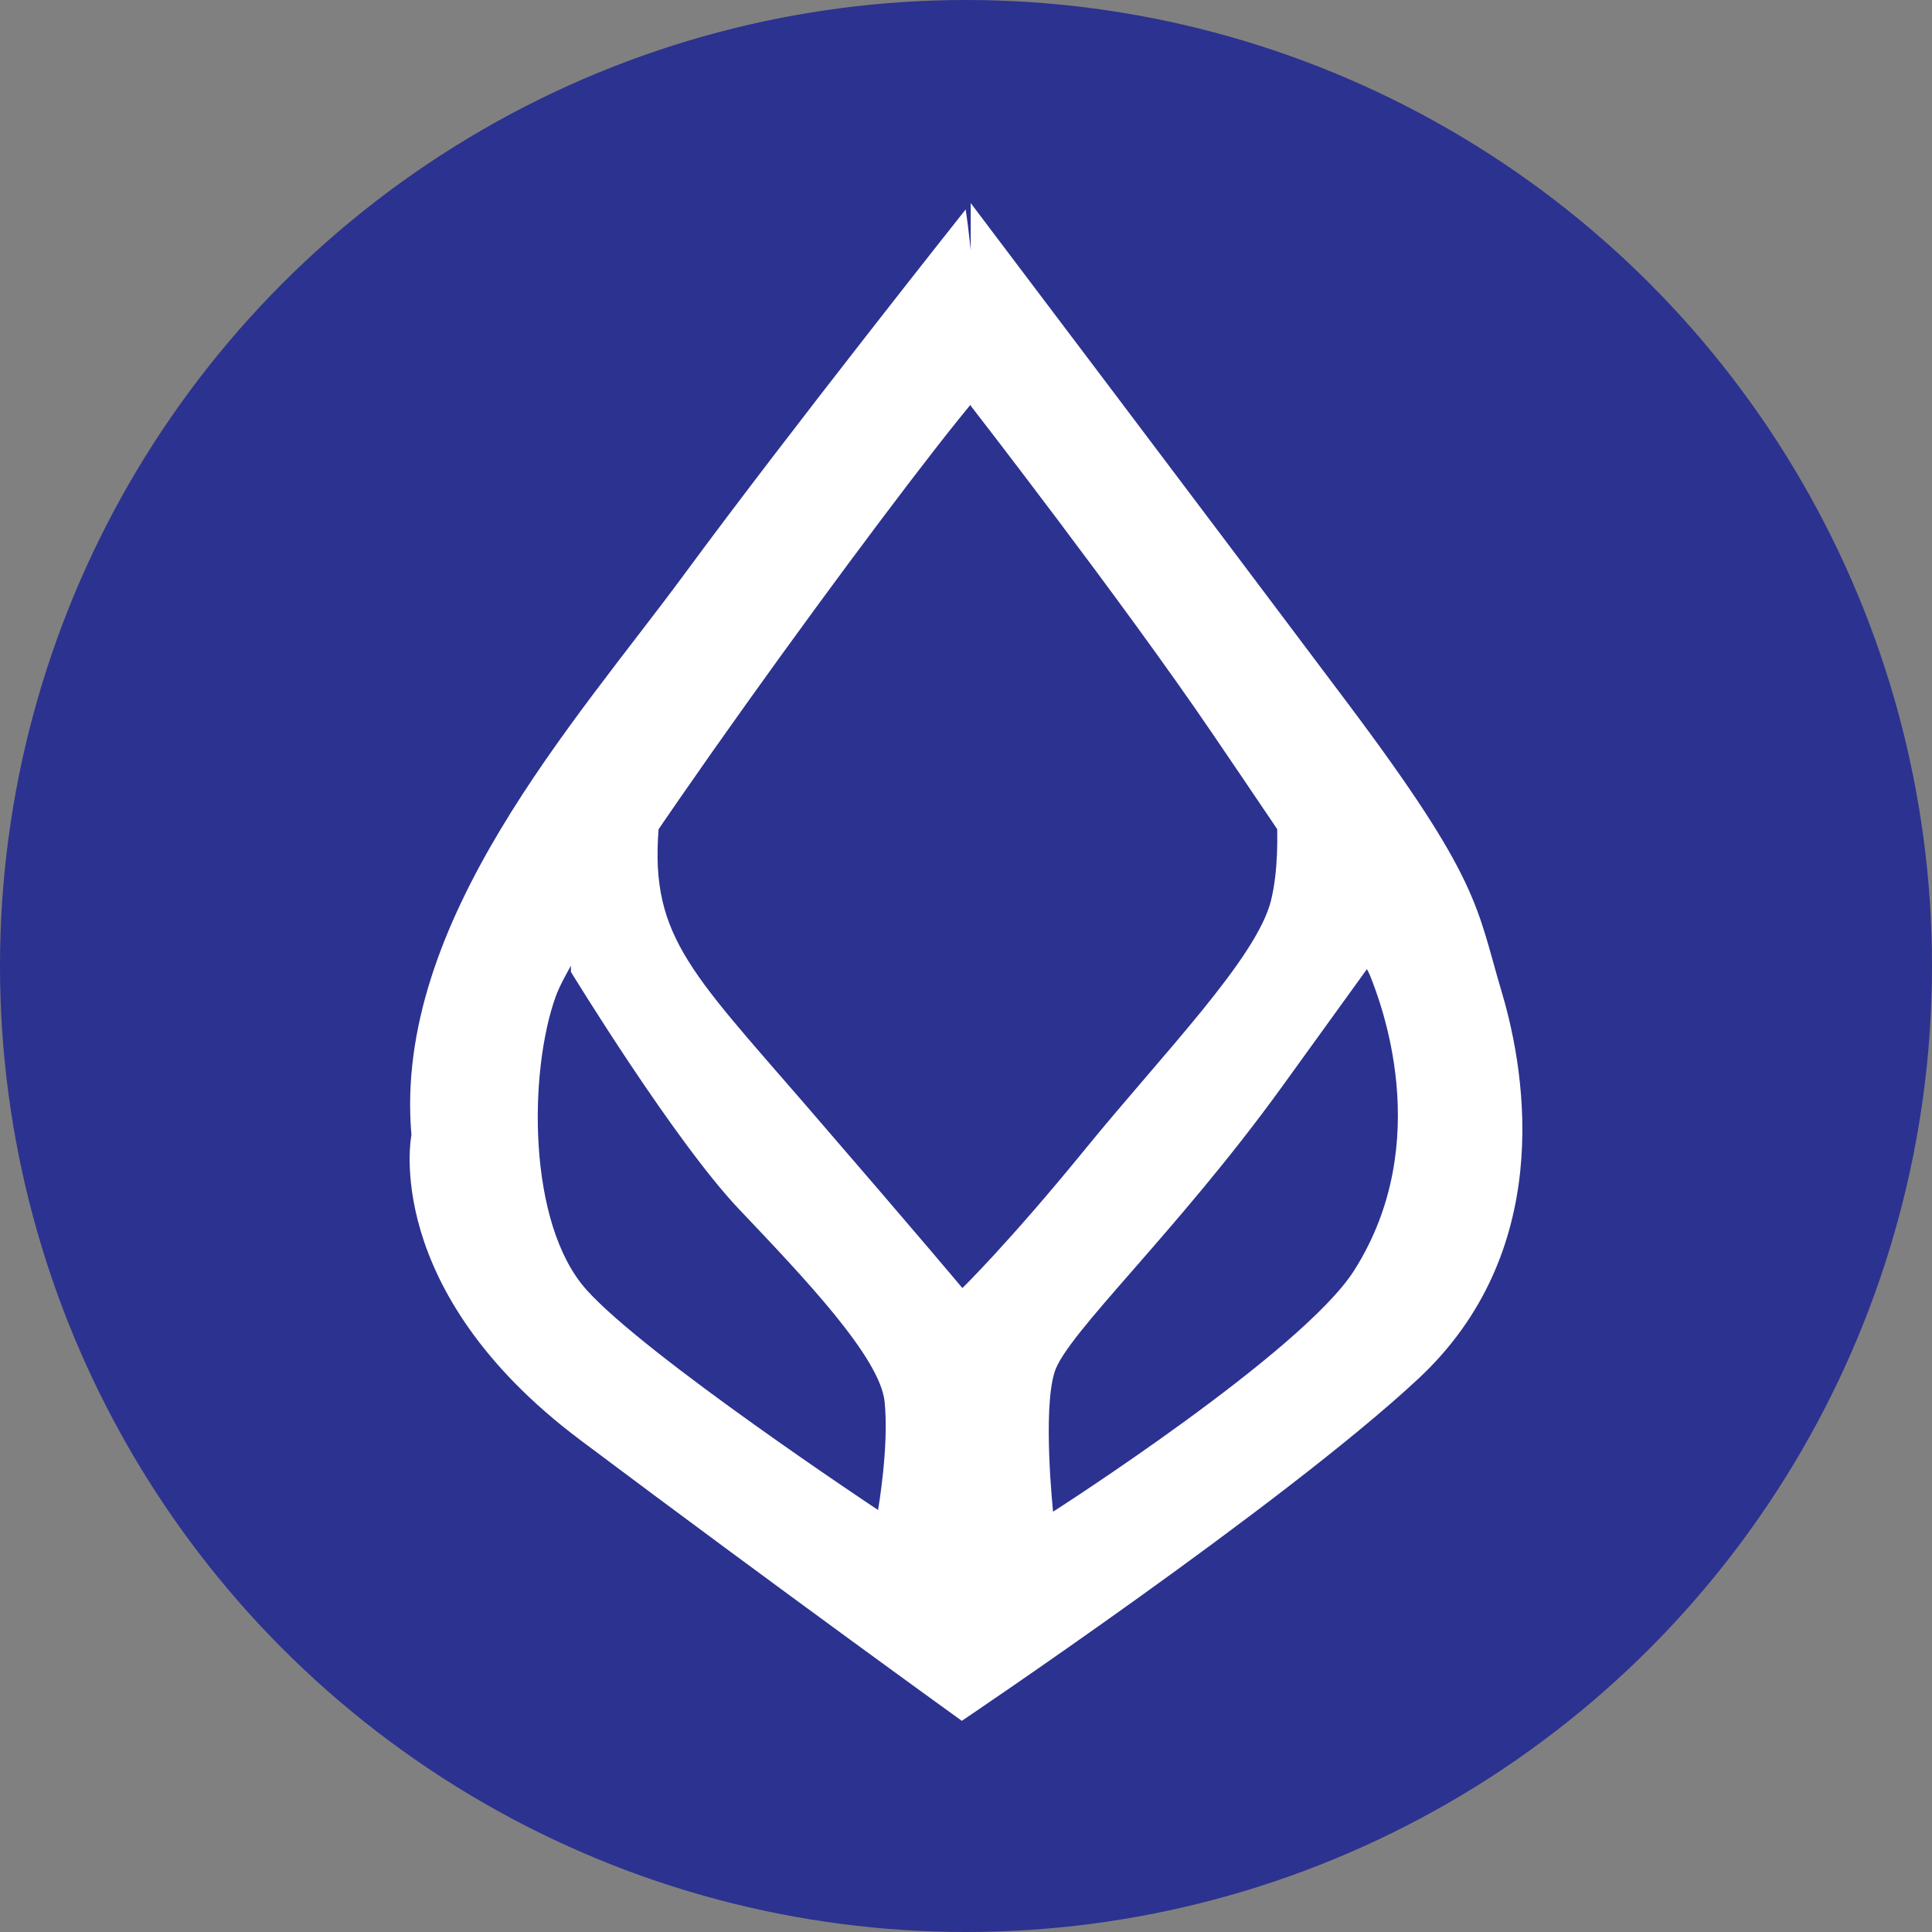
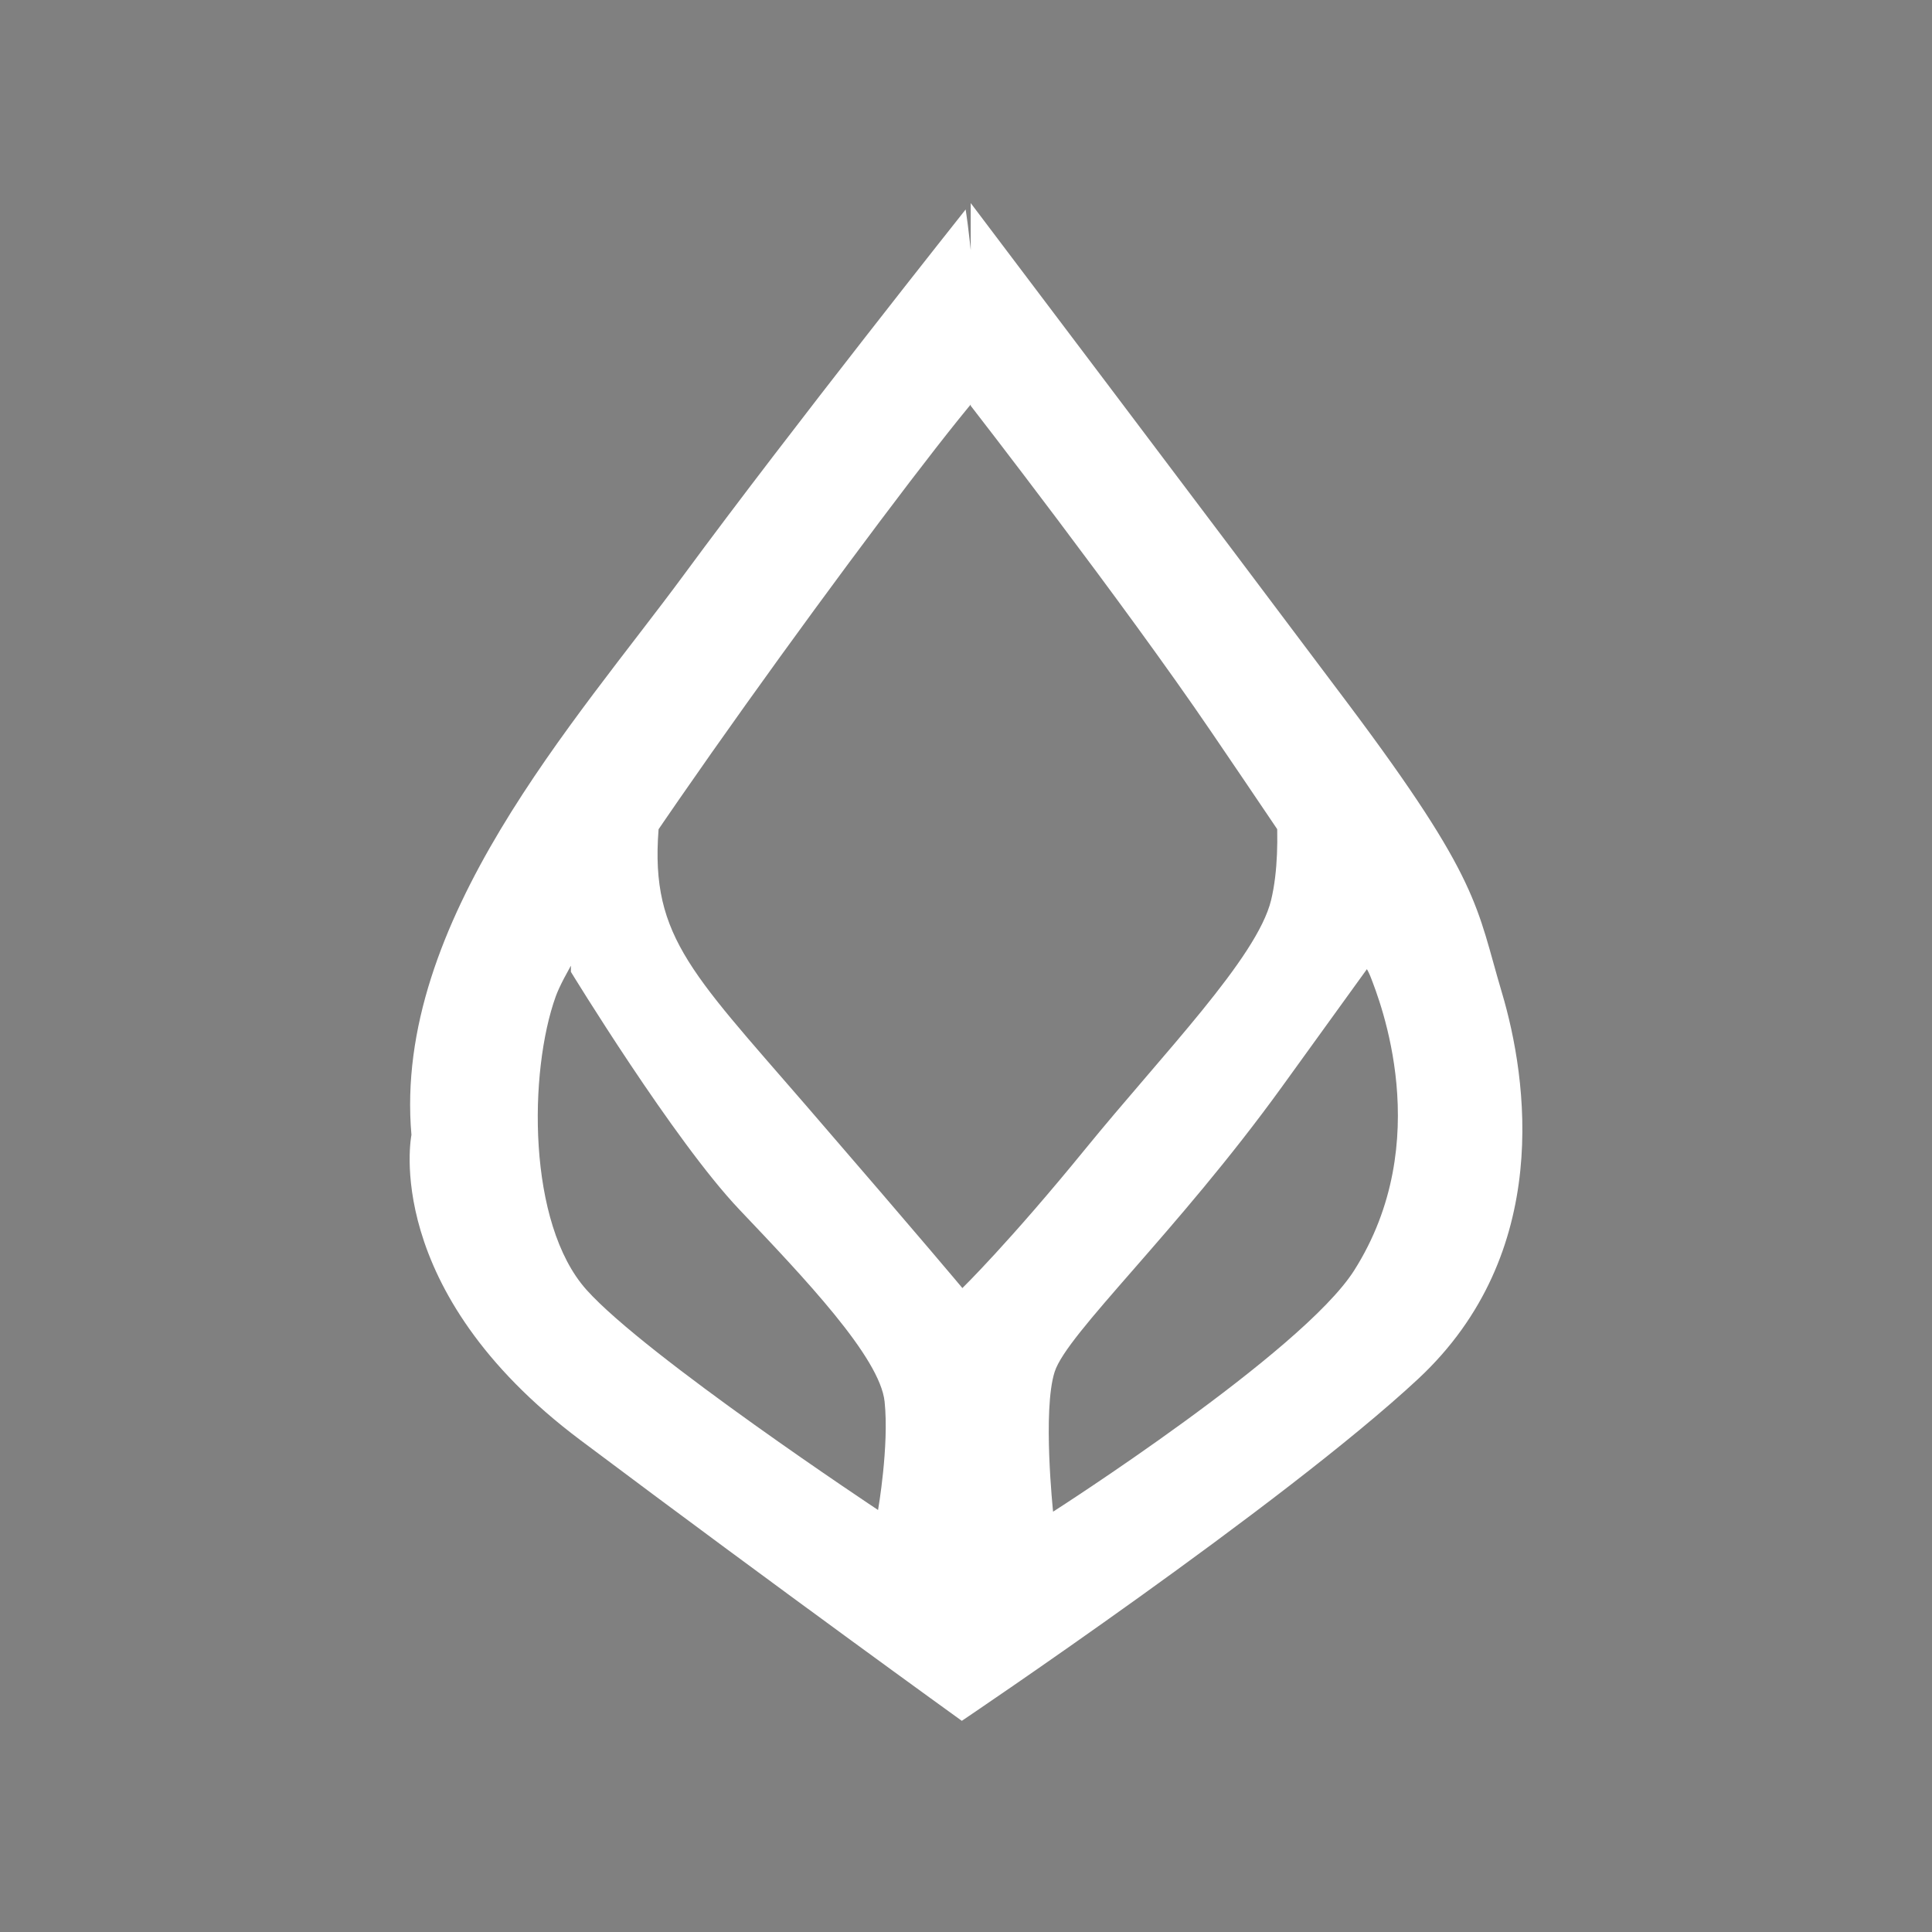
<svg xmlns="http://www.w3.org/2000/svg" version="1.1" id="Layer_1" x="0px" y="0px" width="54px" height="54px" viewBox="0 0 54 54" enable-background="new 0 0 54 54" xml:space="preserve">
  <rect x="0" y="0" width="54" height="54" fill="#808080" stroke="none" />
  <g>
-     <circle fill="#2C328F" cx="27" cy="27" r="27" />
-   </g>
+     </g>
  <g>
    <g>
      <path fill="#FFFFFF" d="M26.883,48.098c0,0,8.978-6.039,12.755-9.557c3.775-3.516,3.056-8.391,2.34-10.799    c-0.717-2.41-0.586-3.121-4.297-8.07C33.969,14.723,27.132,5.676,27.132,5.676v5.665c0,0,4.246,5.47,6.736,9.133    c2.491,3.662,4.199,6.202,4.443,6.836c0.244,0.636,1.83,4.591-0.465,8.204c-1.465,2.295-8.412,6.738-8.412,6.738    s-0.299-2.832,0.043-3.906s3.415-3.906,6.346-7.959c2.93-4.054,2.928-4.054,2.928-4.054l-3.224-5.078c0,0,0.391,2.295,0,3.906    c-0.392,1.612-3.028,4.298-5.177,6.935c-2.149,2.637-3.451,3.906-3.451,3.906s-1.042-1.252-4.363-5.096    c-3.321-3.841-4.429-4.817-4.103-8.008s-2.476,2.507-2.476,2.507v1.759c0,0,2.882,4.721,4.706,6.641s3.932,4.135,4.062,5.371    c0.13,1.238-0.183,3.029-0.183,3.029s-6.489-4.299-8.149-6.154s-1.616-6.104-0.859-8.203c0.757-2.101,9.469-14.041,11.753-16.727    c0.087-2.906-0.297-5.266-0.297-5.266s-4.876,6.137-7.872,10.207c-2.995,4.069-8.14,9.702-7.618,15.659c0,0-0.879,4.33,4.72,8.529    C21.82,44.451,26.883,48.098,26.883,48.098z" />
    </g>
  </g>
</svg>